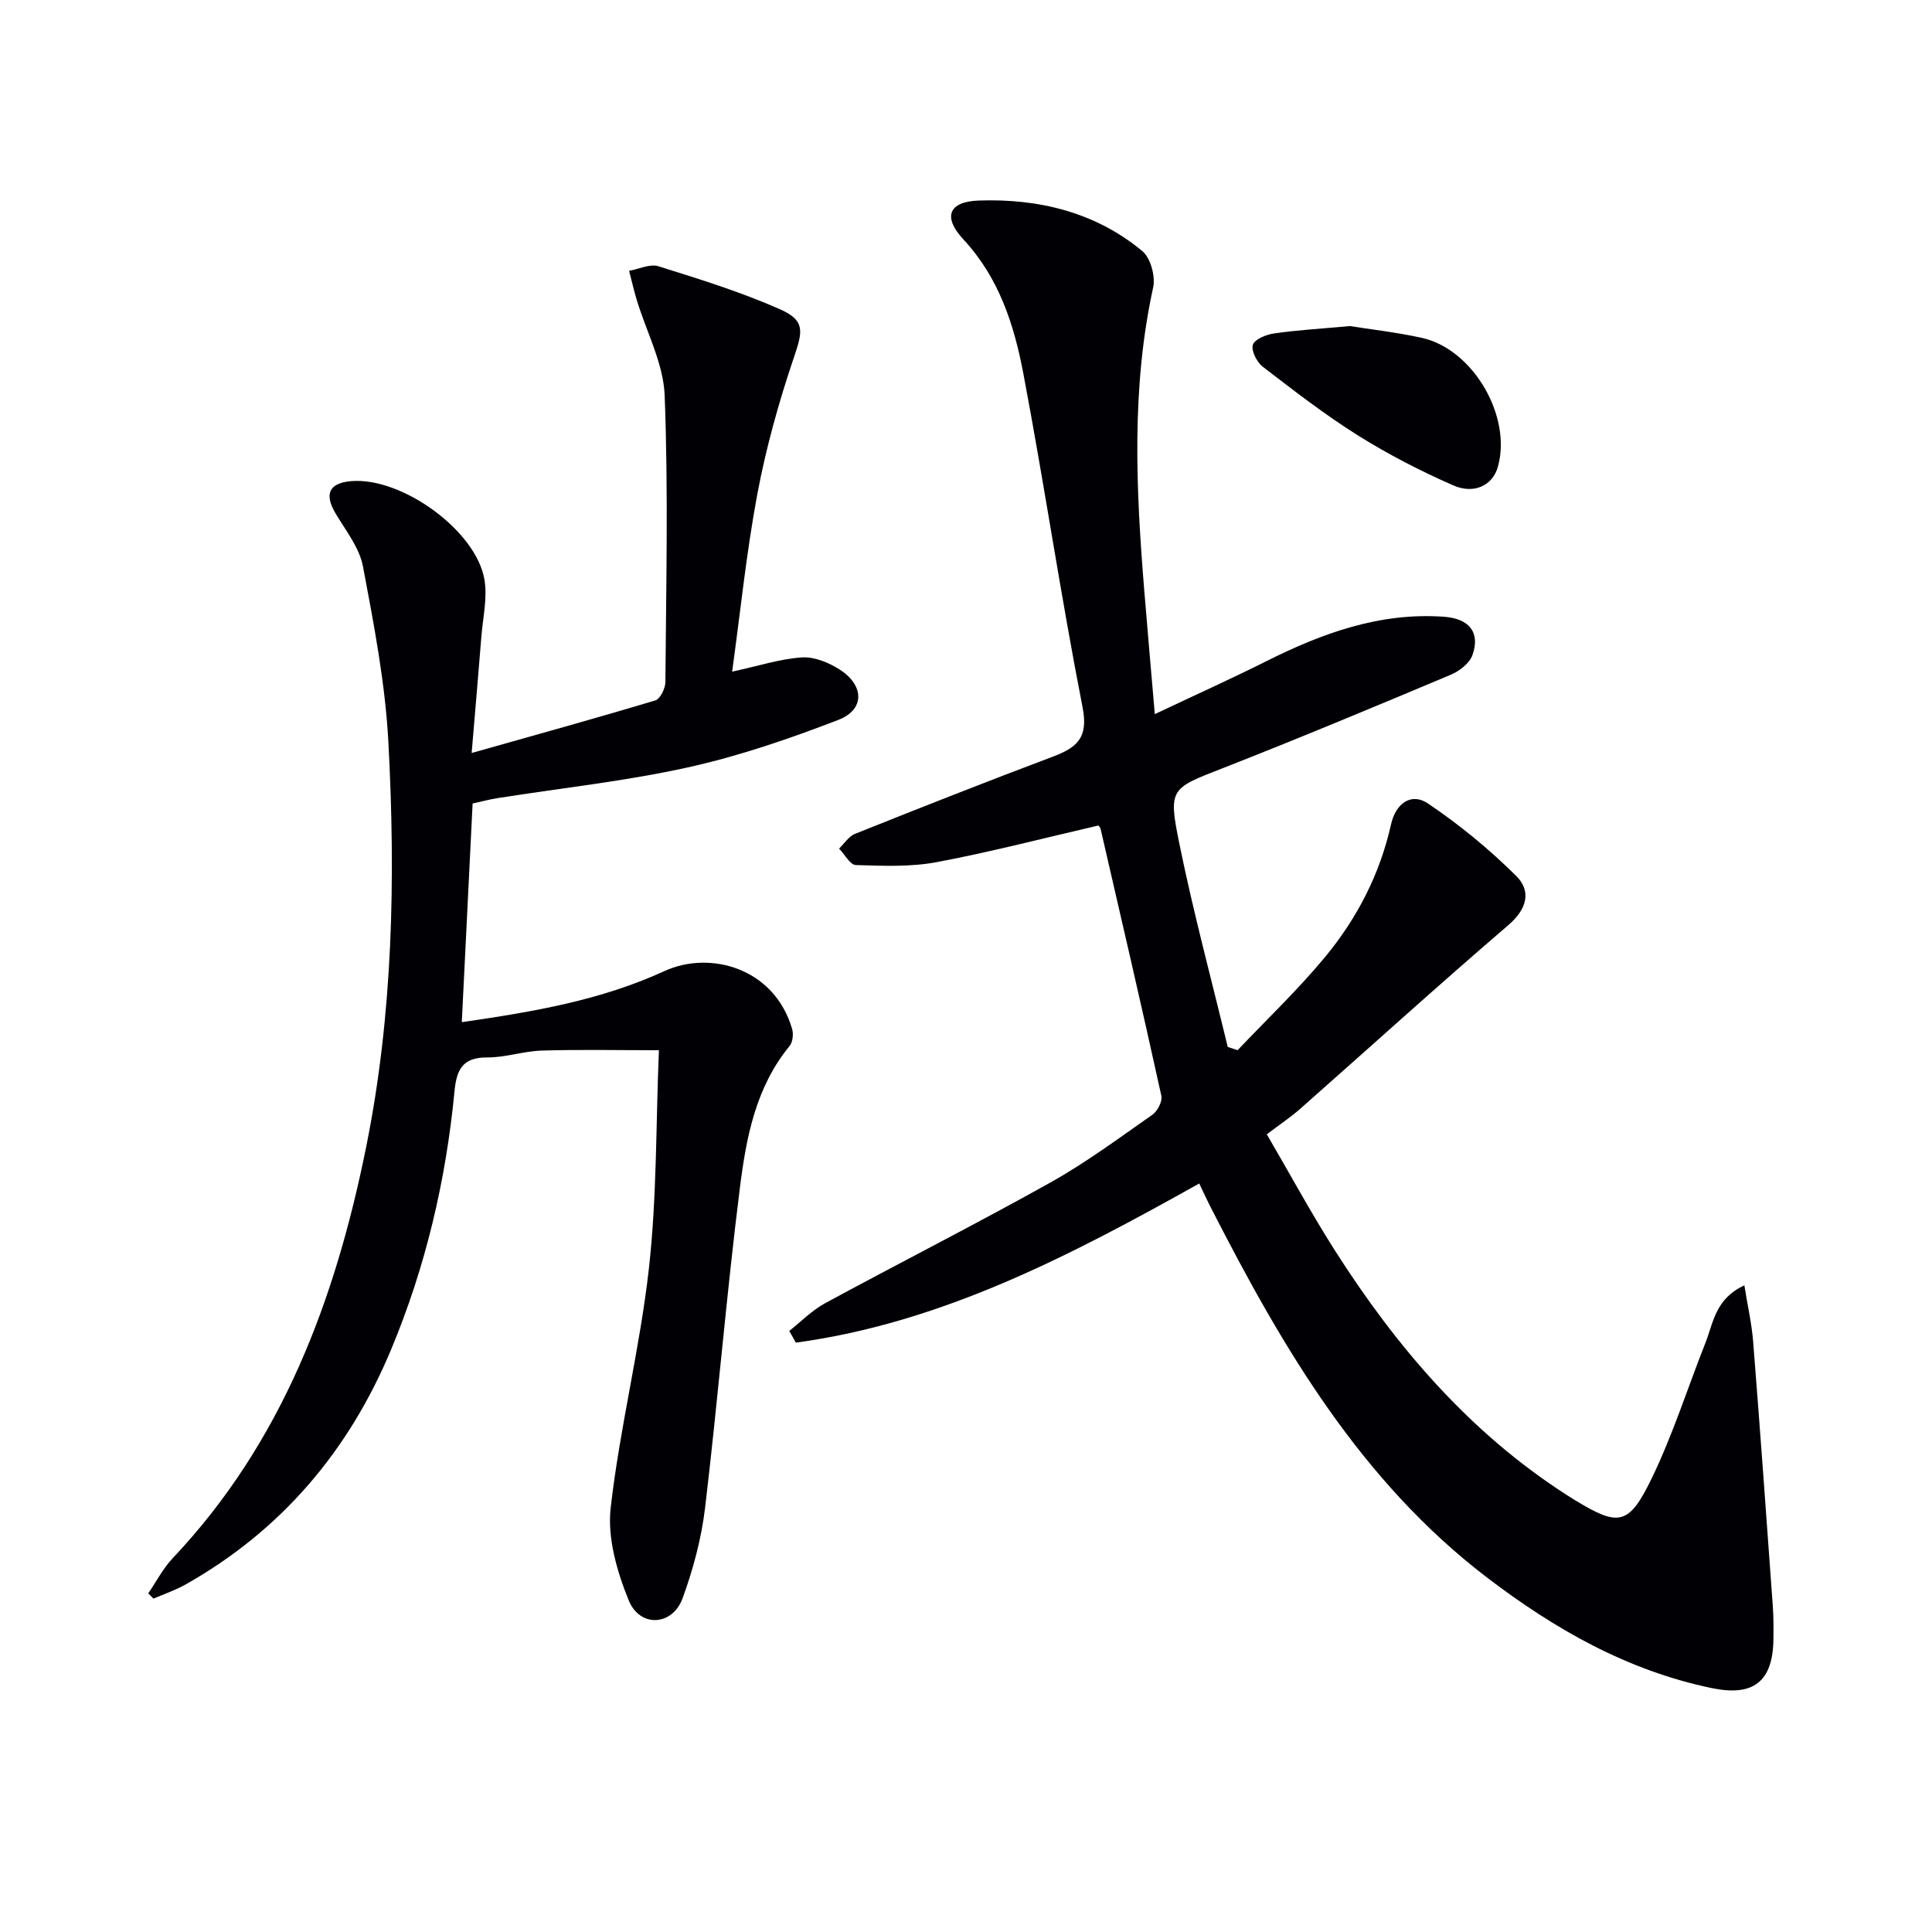
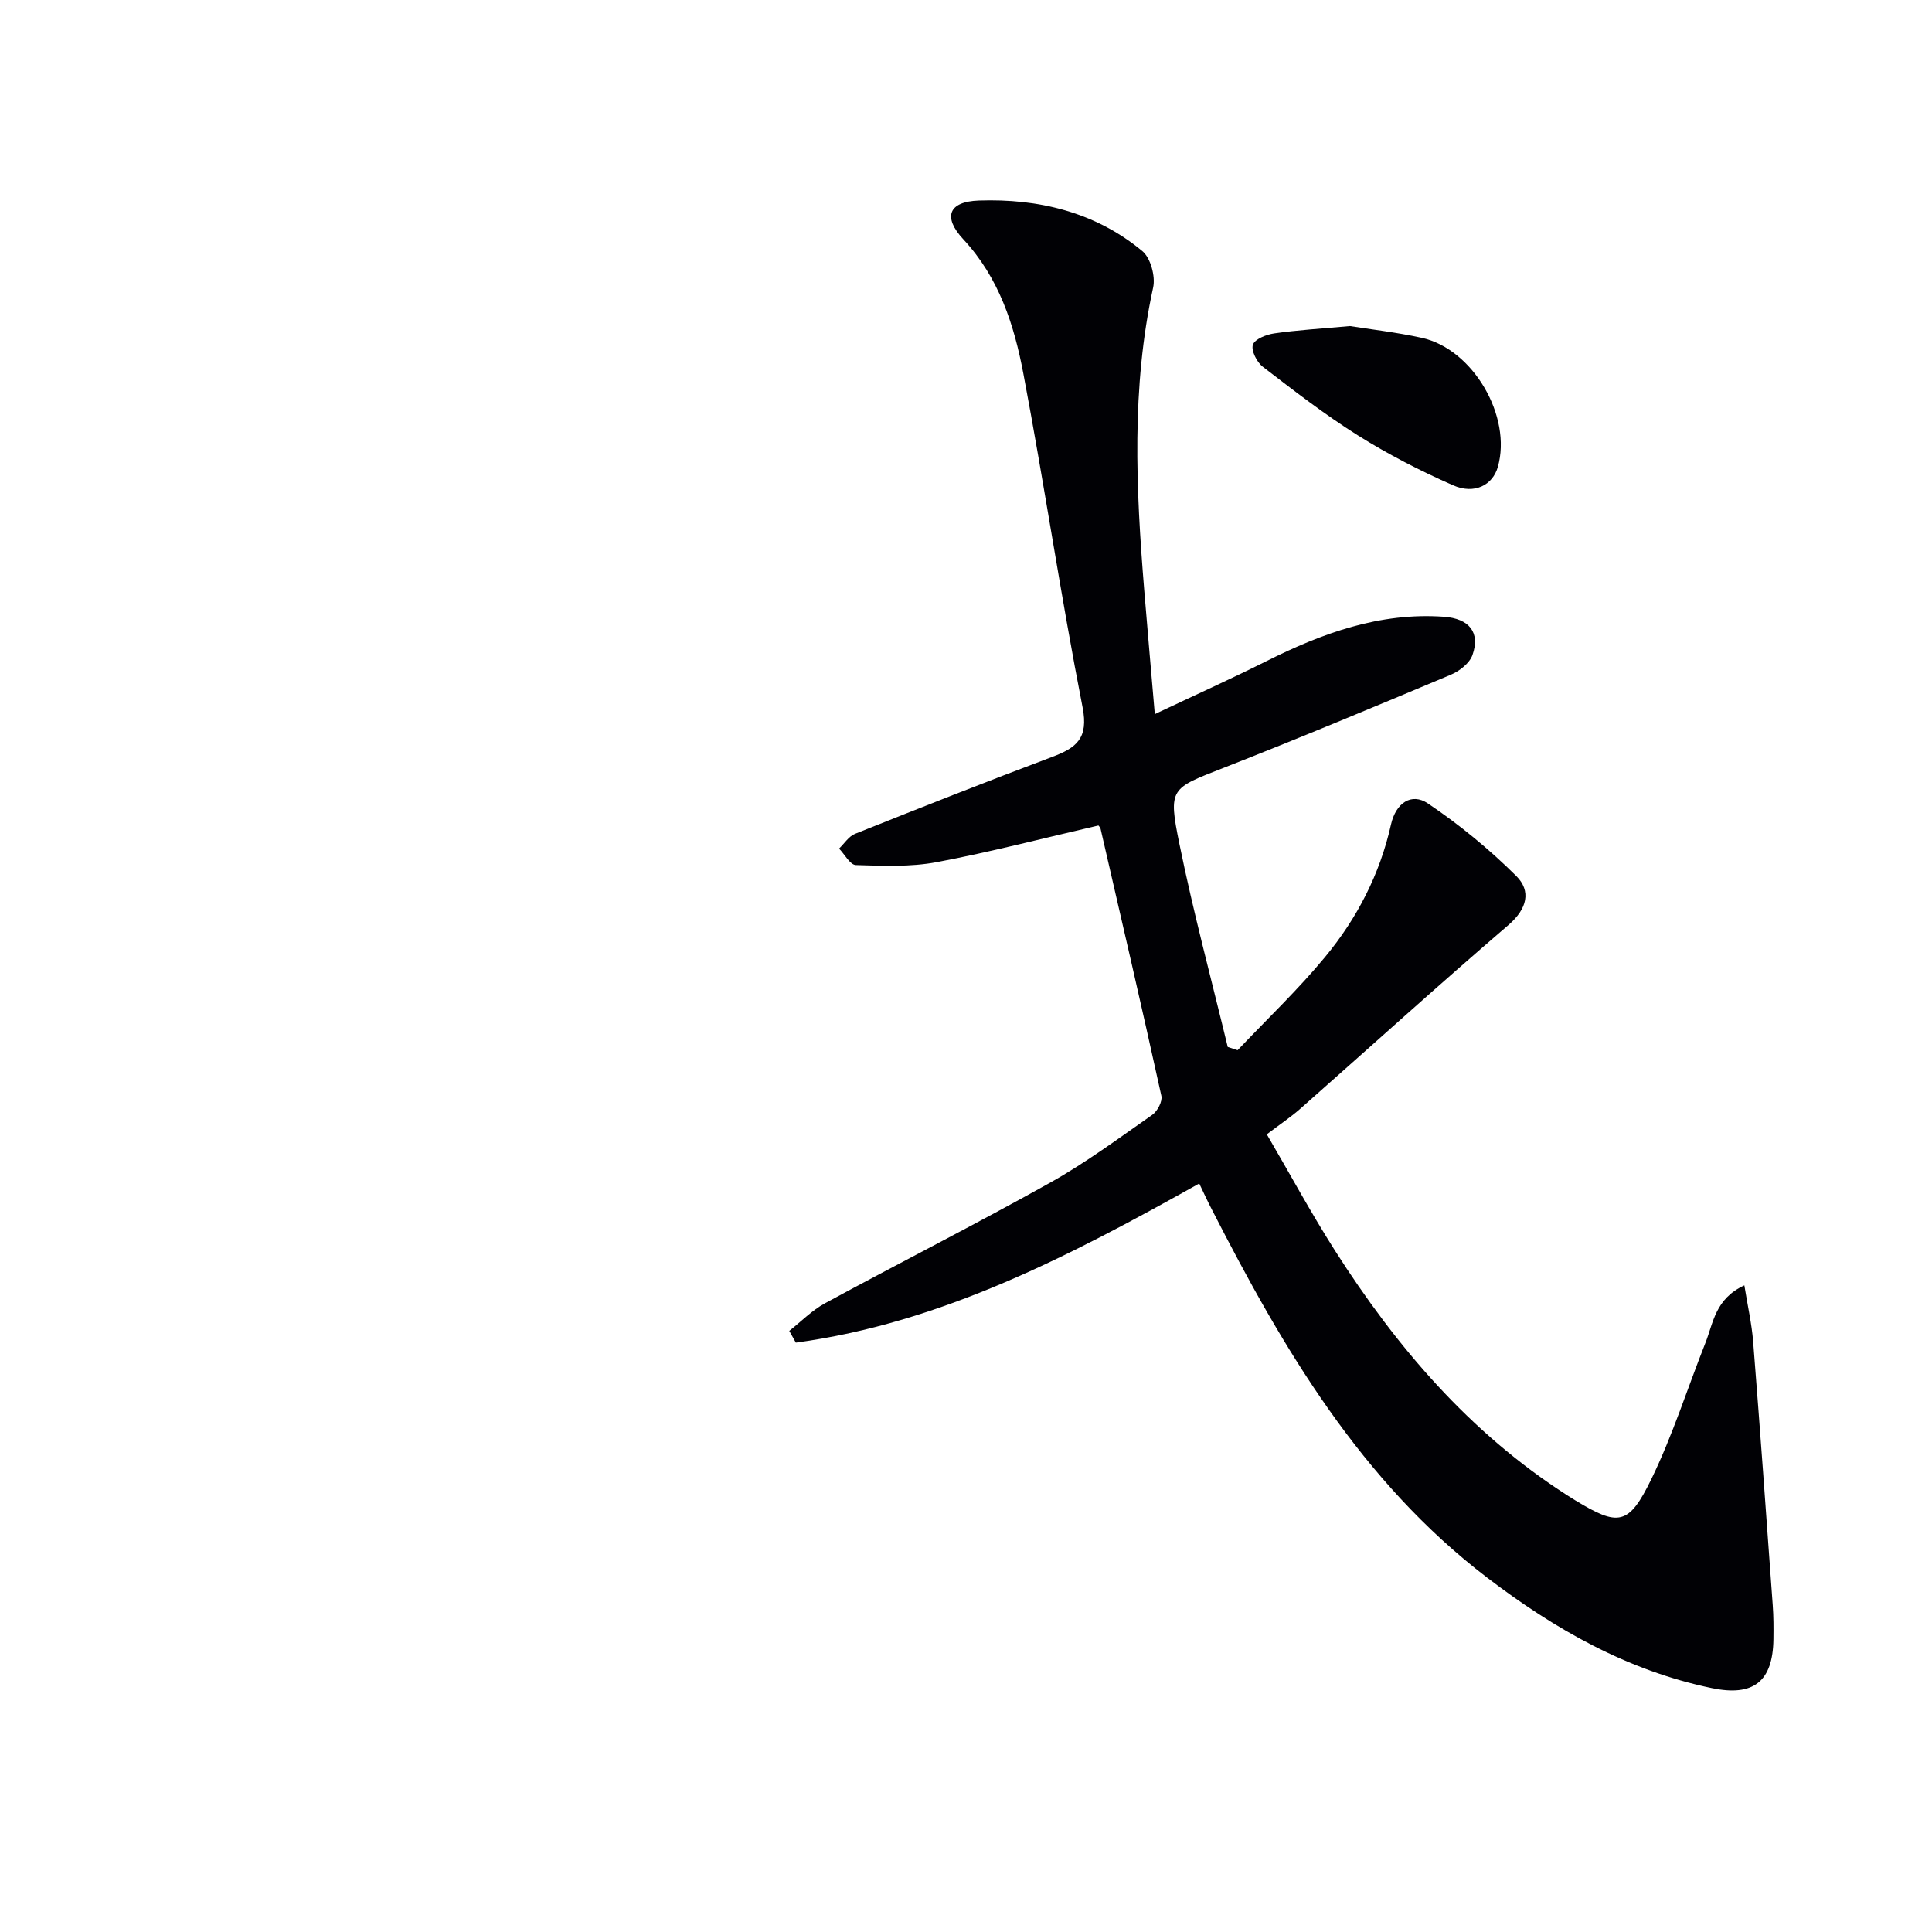
<svg xmlns="http://www.w3.org/2000/svg" enable-background="new 0 0 400 400" viewBox="0 0 400 400">
  <g fill="#010105">
    <path d="m248.29 245.03c-26.74 14.96-53.3 28.85-83.52 32.95-.45-.81-.91-1.62-1.36-2.43 2.45-1.93 4.69-4.25 7.4-5.72 15.49-8.4 31.21-16.37 46.59-24.96 7.38-4.12 14.23-9.21 21.17-14.06 1.06-.74 2.13-2.77 1.88-3.92-4.06-18.47-8.34-36.88-12.59-55.31-.07-.29-.35-.53-.44-.67-11.2 2.58-22.27 5.48-33.49 7.59-5.44 1.02-11.16.77-16.74.6-1.19-.04-2.31-2.22-3.47-3.41 1.09-1.04 2-2.53 3.3-3.05 13.56-5.42 27.15-10.79 40.82-15.93 5-1.88 7.56-3.81 6.3-10.25-4.5-22.95-7.91-46.1-12.26-69.08-1.91-10.11-5.03-19.86-12.43-27.83-4.28-4.6-3.09-7.81 3.2-8.03 12.32-.43 24.11 2.38 33.85 10.46 1.72 1.42 2.75 5.23 2.25 7.53-4.54 20.76-3.56 41.63-1.86 62.54.67 8.26 1.41 16.52 2.2 25.8 8.17-3.86 15.69-7.25 23.06-10.94 11.6-5.82 23.53-10.16 36.79-9.22 5.26.37 7.57 3.26 5.92 7.92-.6 1.71-2.7 3.34-4.5 4.09-15.61 6.56-31.24 13.09-47.01 19.27-10.98 4.3-11.54 4.14-9.16 15.79 2.87 14.09 6.62 28.01 10 42 .68.22 1.36.45 2.04.67 6.07-6.4 12.5-12.51 18.11-19.29 6.62-8 11.35-17.14 13.65-27.43.99-4.44 4.23-6.67 7.65-4.36 6.52 4.39 12.69 9.46 18.27 15 3.15 3.12 2.29 6.82-1.61 10.17-14.52 12.46-28.69 25.32-43.04 37.99-1.98 1.75-4.19 3.22-6.98 5.34 4.71 8.07 9.12 16.22 14.08 24.02 12.73 19.98 27.89 37.73 48.06 50.68.56.36 1.12.72 1.69 1.06 8.97 5.45 11.09 5.28 15.81-4.43 4.4-9.05 7.45-18.76 11.17-28.15 1.64-4.13 2.01-9.12 8.06-11.91.7 4.35 1.53 7.97 1.82 11.63 1.44 18.2 2.75 36.42 4.06 54.63.17 2.32.17 4.66.14 6.99-.11 8.83-4.18 11.91-12.73 10.14-17.52-3.63-32.58-12.22-46.57-22.9-26.12-19.95-42.26-47.45-56.89-76.04-.91-1.73-1.73-3.53-2.69-5.54z" />
-     <path d="m151.58 139.06c5.5-1.2 9.94-2.65 14.45-2.95 2.57-.17 5.57 1.07 7.83 2.52 5.13 3.3 5.2 8.31-.3 10.42-10.15 3.91-20.55 7.49-31.15 9.83-12.94 2.86-26.2 4.28-39.32 6.35-1.61.25-3.19.67-5.24 1.12-.74 14.99-1.48 29.84-2.24 45.28 15.15-2.2 28.86-4.57 41.93-10.57 9.42-4.33 22.78-.69 26.46 11.98.31 1.06.13 2.72-.53 3.53-7 8.51-8.97 18.93-10.27 29.25-2.78 22.07-4.59 44.27-7.22 66.36-.76 6.35-2.46 12.71-4.66 18.73-2.09 5.72-8.81 6.14-11.14.45-2.43-5.95-4.45-12.93-3.75-19.13 1.88-16.63 6.06-33 7.92-49.63 1.66-14.83 1.44-29.87 2.07-45.16-8.55 0-16.41-.17-24.25.07-3.79.12-7.55 1.45-11.32 1.42-5.09-.03-6.32 2.55-6.75 6.99-1.77 18.46-5.98 36.37-13.13 53.5-8.75 20.95-22.7 37.44-42.6 48.66-2.08 1.17-4.39 1.94-6.6 2.9-.36-.37-.71-.73-1.07-1.1 1.68-2.46 3.08-5.19 5.1-7.32 22.63-23.95 33.6-53.42 39.98-84.94 5.61-27.73 6.13-55.87 4.63-83.98-.65-12.19-2.99-24.33-5.26-36.36-.73-3.86-3.53-7.39-5.64-10.92-2.41-4.03-1.44-6.33 3.14-6.74 10.46-.93 25.98 10.22 27.66 20.44.62 3.79-.34 7.85-.65 11.78-.59 7.43-1.24 14.86-2.01 24.06 13.41-3.79 25.76-7.2 38.03-10.89 1.01-.3 2.07-2.48 2.08-3.8.15-19.78.62-39.59-.15-59.34-.26-6.66-3.79-13.18-5.78-19.78-.6-1.98-1.06-4.01-1.58-6.02 2.03-.36 4.3-1.49 6.05-.95 8.5 2.67 17.07 5.31 25.19 8.91 5.31 2.35 4.7 4.61 2.86 10.03-3.12 9.21-5.75 18.66-7.55 28.21-2.28 12.2-3.53 24.59-5.22 36.79z" />
    <path d="m279.49 67.51c4.11.66 9.54 1.27 14.85 2.43 10.64 2.33 18.74 16.27 15.77 26.74-1.06 3.74-4.82 5.75-9.26 3.8-6.79-2.98-13.45-6.41-19.72-10.34-6.85-4.3-13.29-9.29-19.71-14.23-1.22-.94-2.43-3.37-2.02-4.54.41-1.18 2.79-2.11 4.42-2.34 4.72-.69 9.52-.96 15.67-1.52z" />
  </g>
</svg>